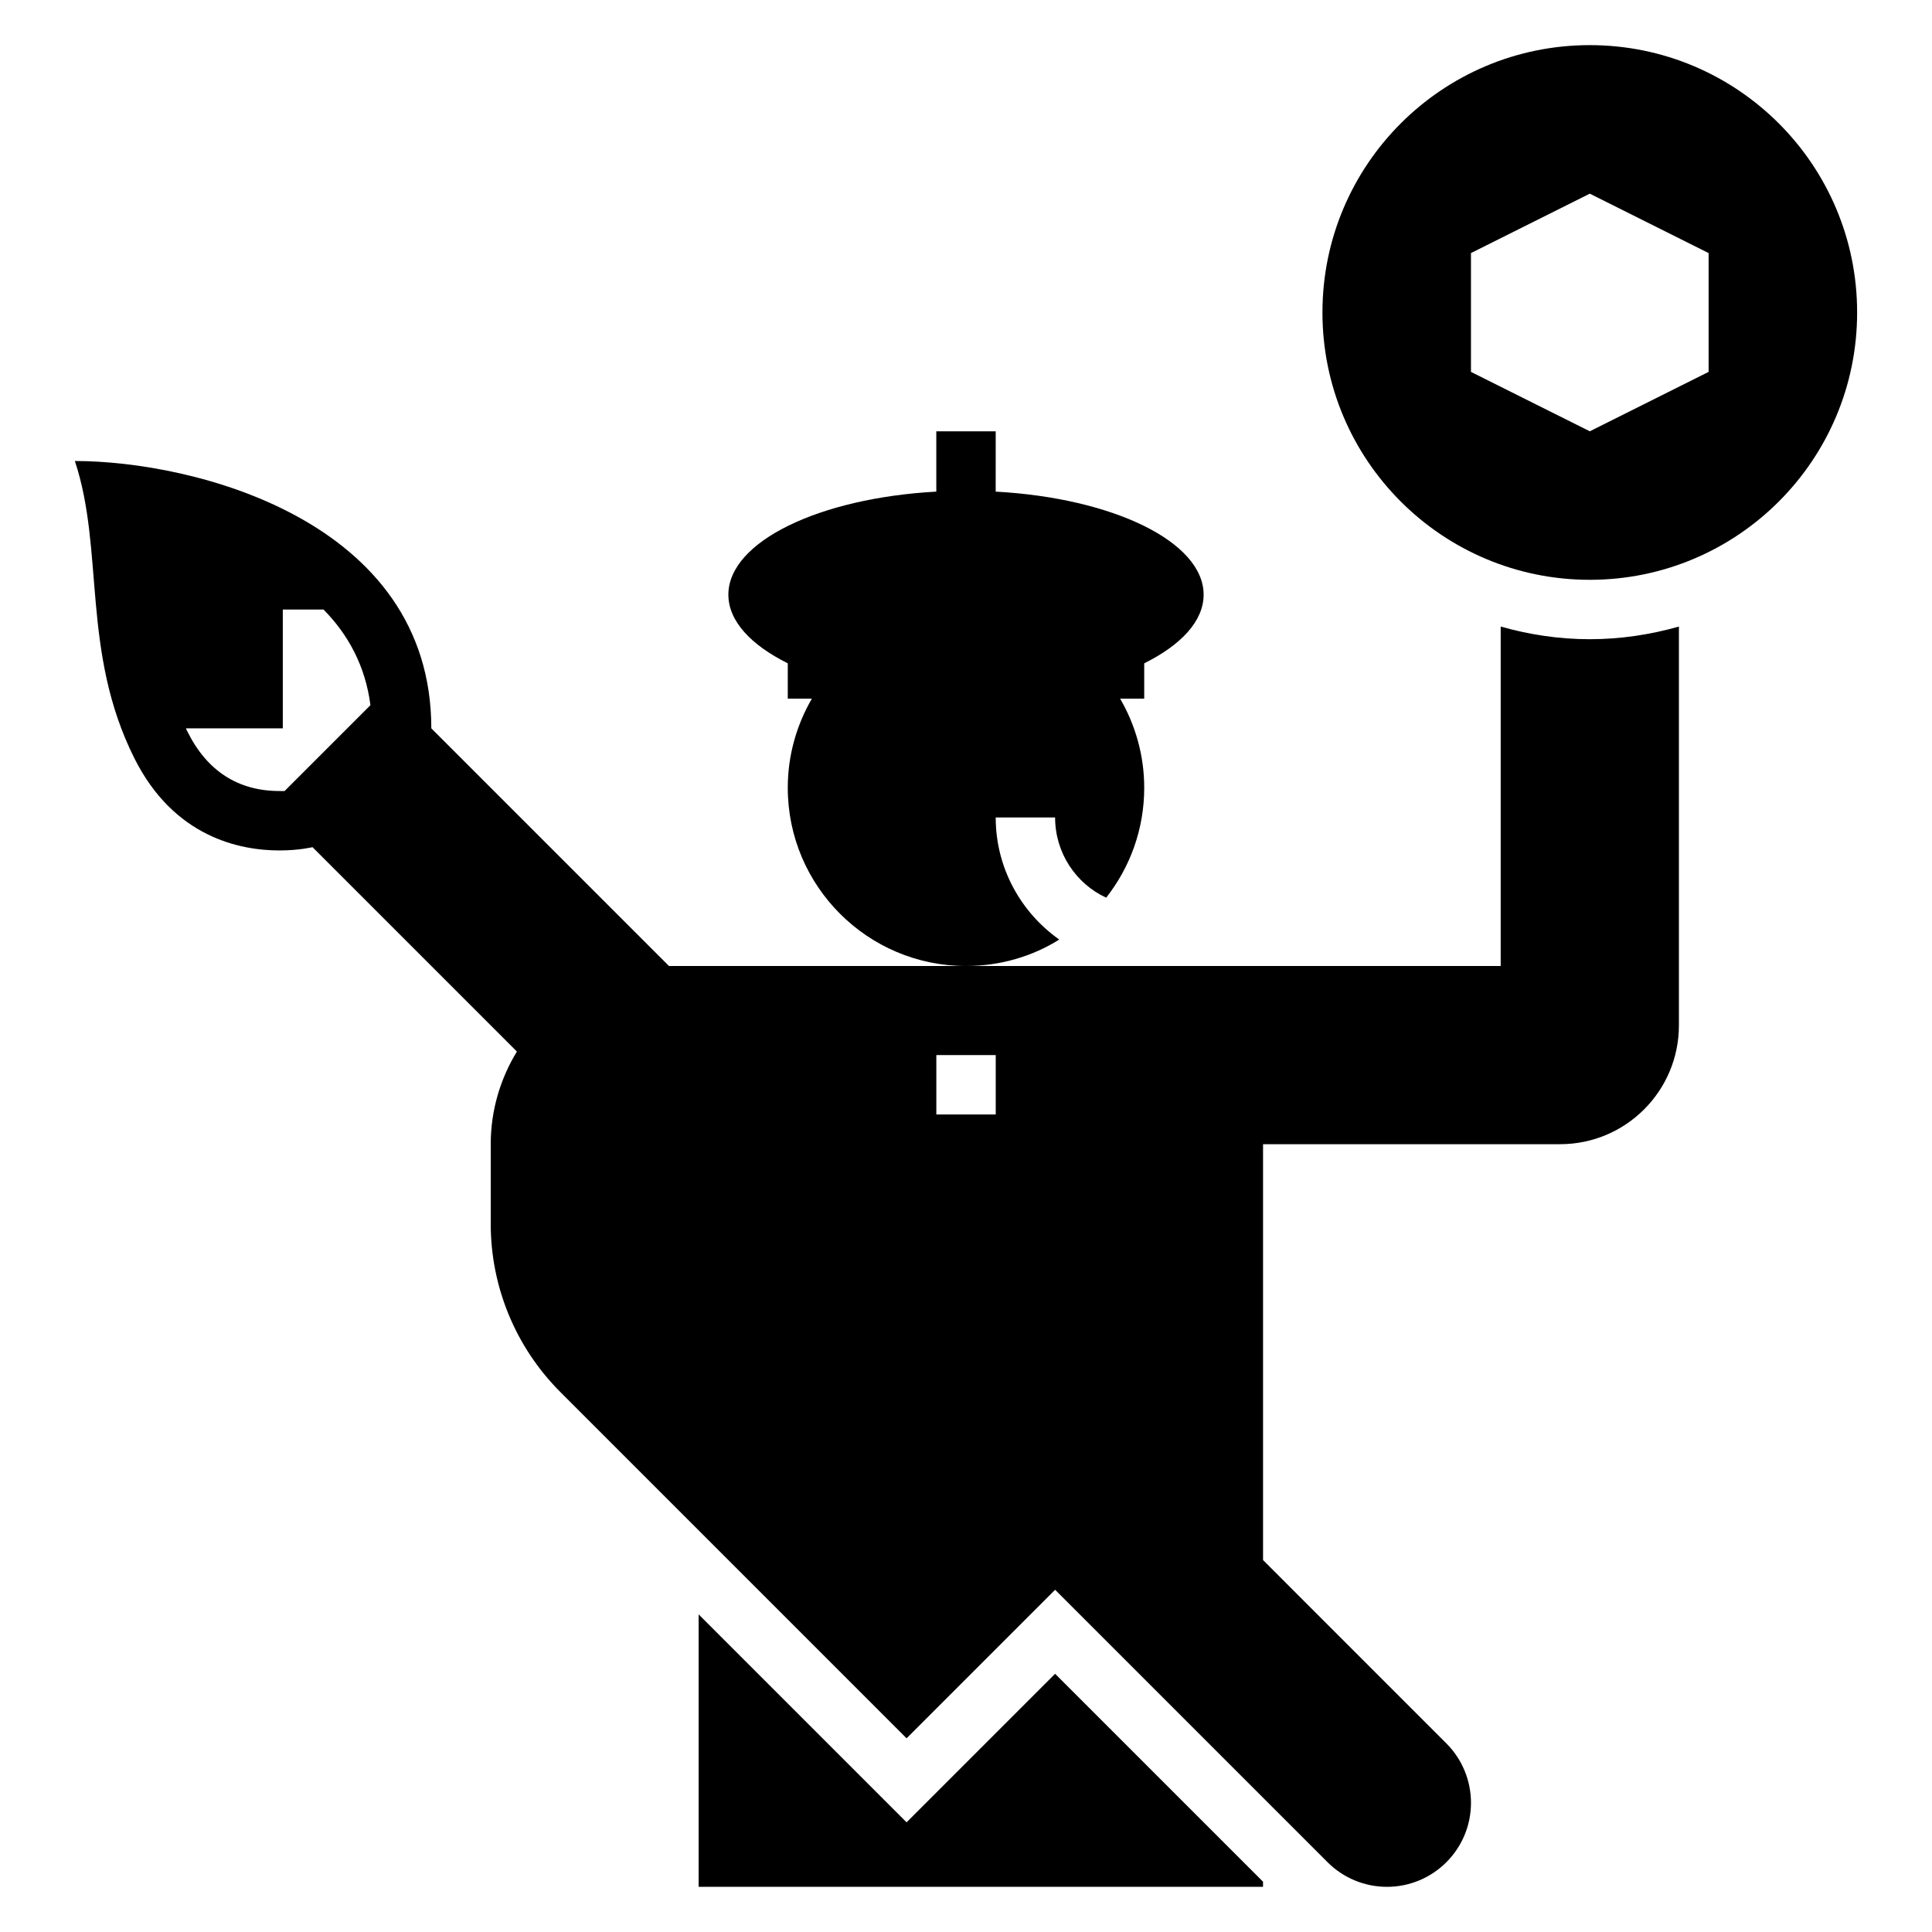
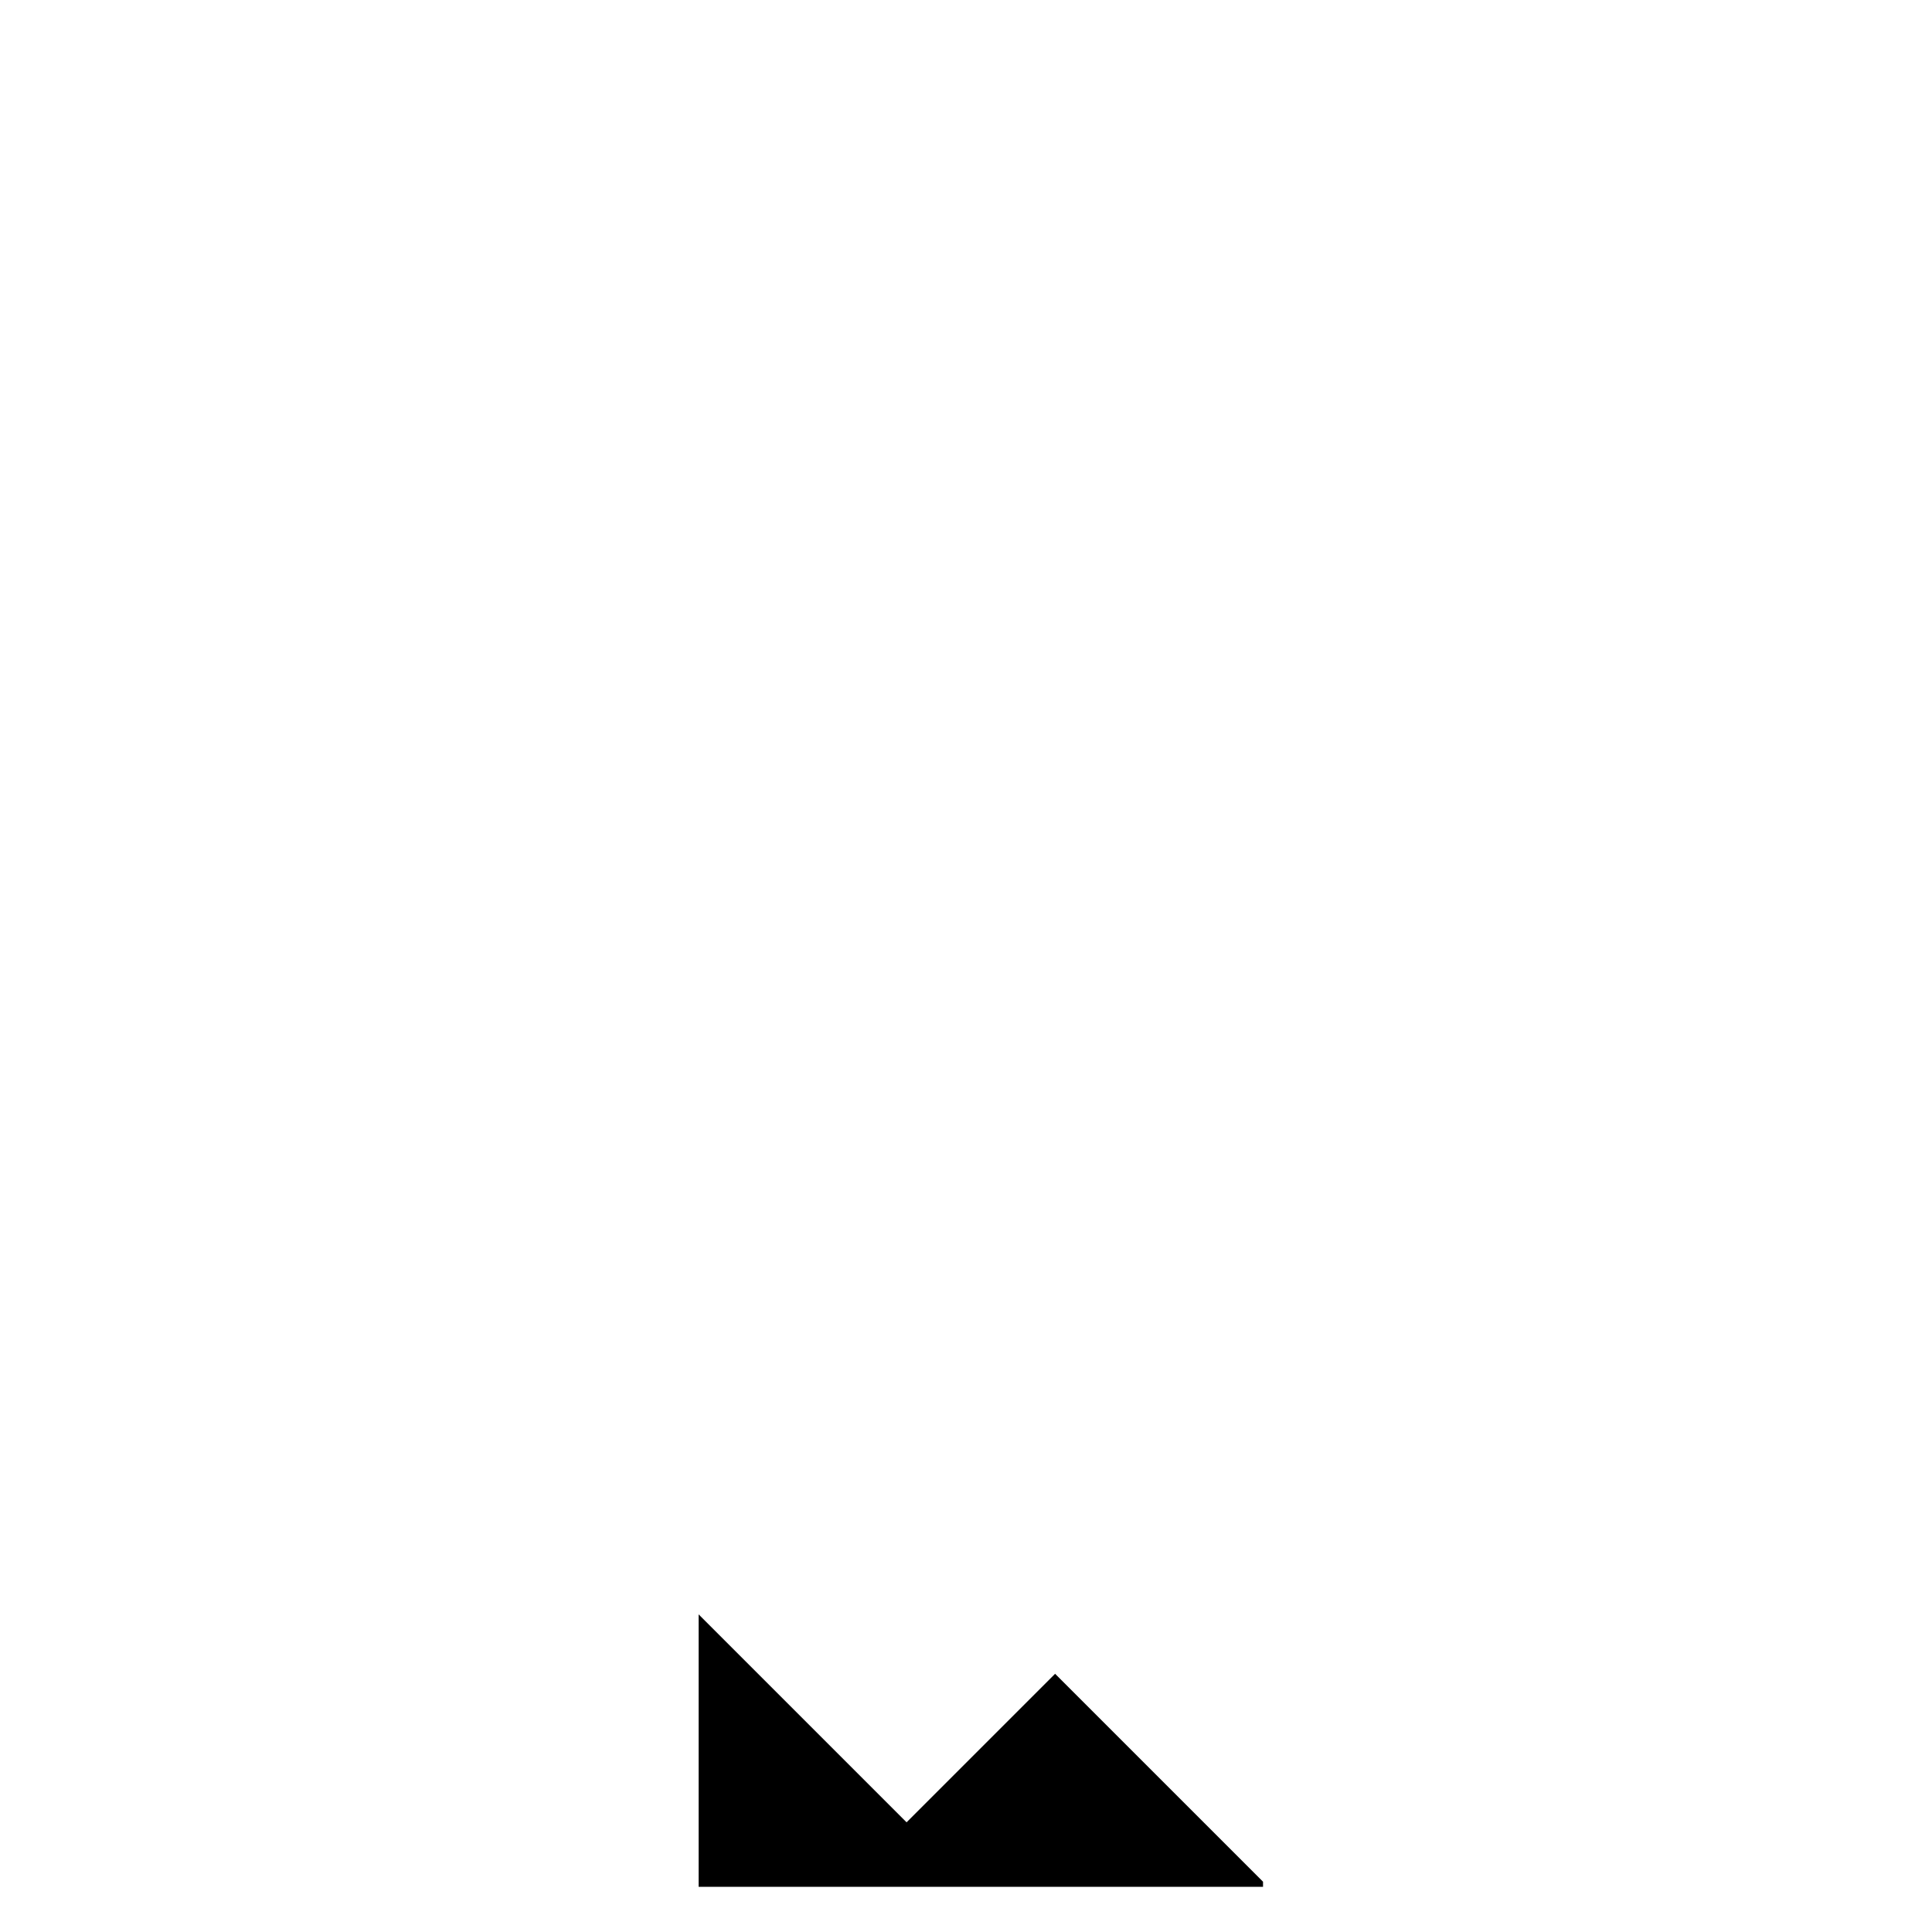
<svg xmlns="http://www.w3.org/2000/svg" fill="#000000" width="800px" height="800px" version="1.1" viewBox="144 144 512 512">
  <g>
-     <path d="m407.87 360.64h15.742c0 9.367 5.512 17.555 13.539 21.254 6.301-8.027 10.078-18.102 10.078-29.125 0-8.613-2.348-16.656-6.383-23.617h6.383v-9.367c9.77-4.856 15.742-11.203 15.742-18.184 0-14.043-24.051-25.617-55.105-27.316l0.004-15.98h-15.742v15.98c-31.055 1.699-55.105 13.266-55.105 27.316 0 6.977 5.977 13.328 15.742 18.184v9.367h6.383c-4.035 6.961-6.383 15.008-6.383 23.617 0 26.055 21.176 47.23 47.23 47.23 9.055 0 17.555-2.519 24.719-7.008-10.152-7.16-16.844-18.969-16.844-32.352z" />
-     <path d="m541.7 310.05v89.945h-220.42l-62.977-62.977c0-55.105-62.977-70.848-94.465-70.848 7.871 23.617 1.66 50.555 15.742 78.719 10.492 20.996 27.992 24.488 38.484 24.488 5.25 0 8.75-0.871 8.75-0.871l54.168 54.168c-4.367 7.16-6.934 15.547-6.934 24.551v21.145c0 16.703 6.637 32.723 18.445 44.531l91.762 91.766 39.359-39.359 72.203 72.203c4.172 4.172 9.84 6.519 15.742 6.519 12.297-0.004 22.266-9.969 22.266-22.266 0-5.902-2.348-11.57-6.519-15.742l-48.586-48.59v-110.21h78.719c17.391 0 31.488-14.098 31.488-31.488v-105.69c-7.516 2.133-15.422 3.352-23.613 3.352-8.195 0-16.102-1.219-23.617-3.352zm-322.28 43.578h-1.34c-10.941 0-19.207-5.273-24.402-15.742-0.156-0.316-0.312-0.555-0.395-0.867h25.664v-31.488h10.785c6.535 6.613 11.098 14.957 12.438 25.348zm188.46 85.727h-15.742v-15.742h15.742z" />
-     <path d="m565.31 155.96c-39.133 0-70.848 31.715-70.848 70.848s31.715 70.848 70.848 70.848 70.848-31.715 70.848-70.848c0-39.129-31.719-70.848-70.848-70.848zm31.488 86.594-31.488 15.742-31.488-15.742v-31.488l31.488-15.742 31.488 15.742z" />
    <path d="m423.61 587.57-39.359 39.359-55.105-55.105v72.203h149.57v-1.355z" />
  </g>
</svg>